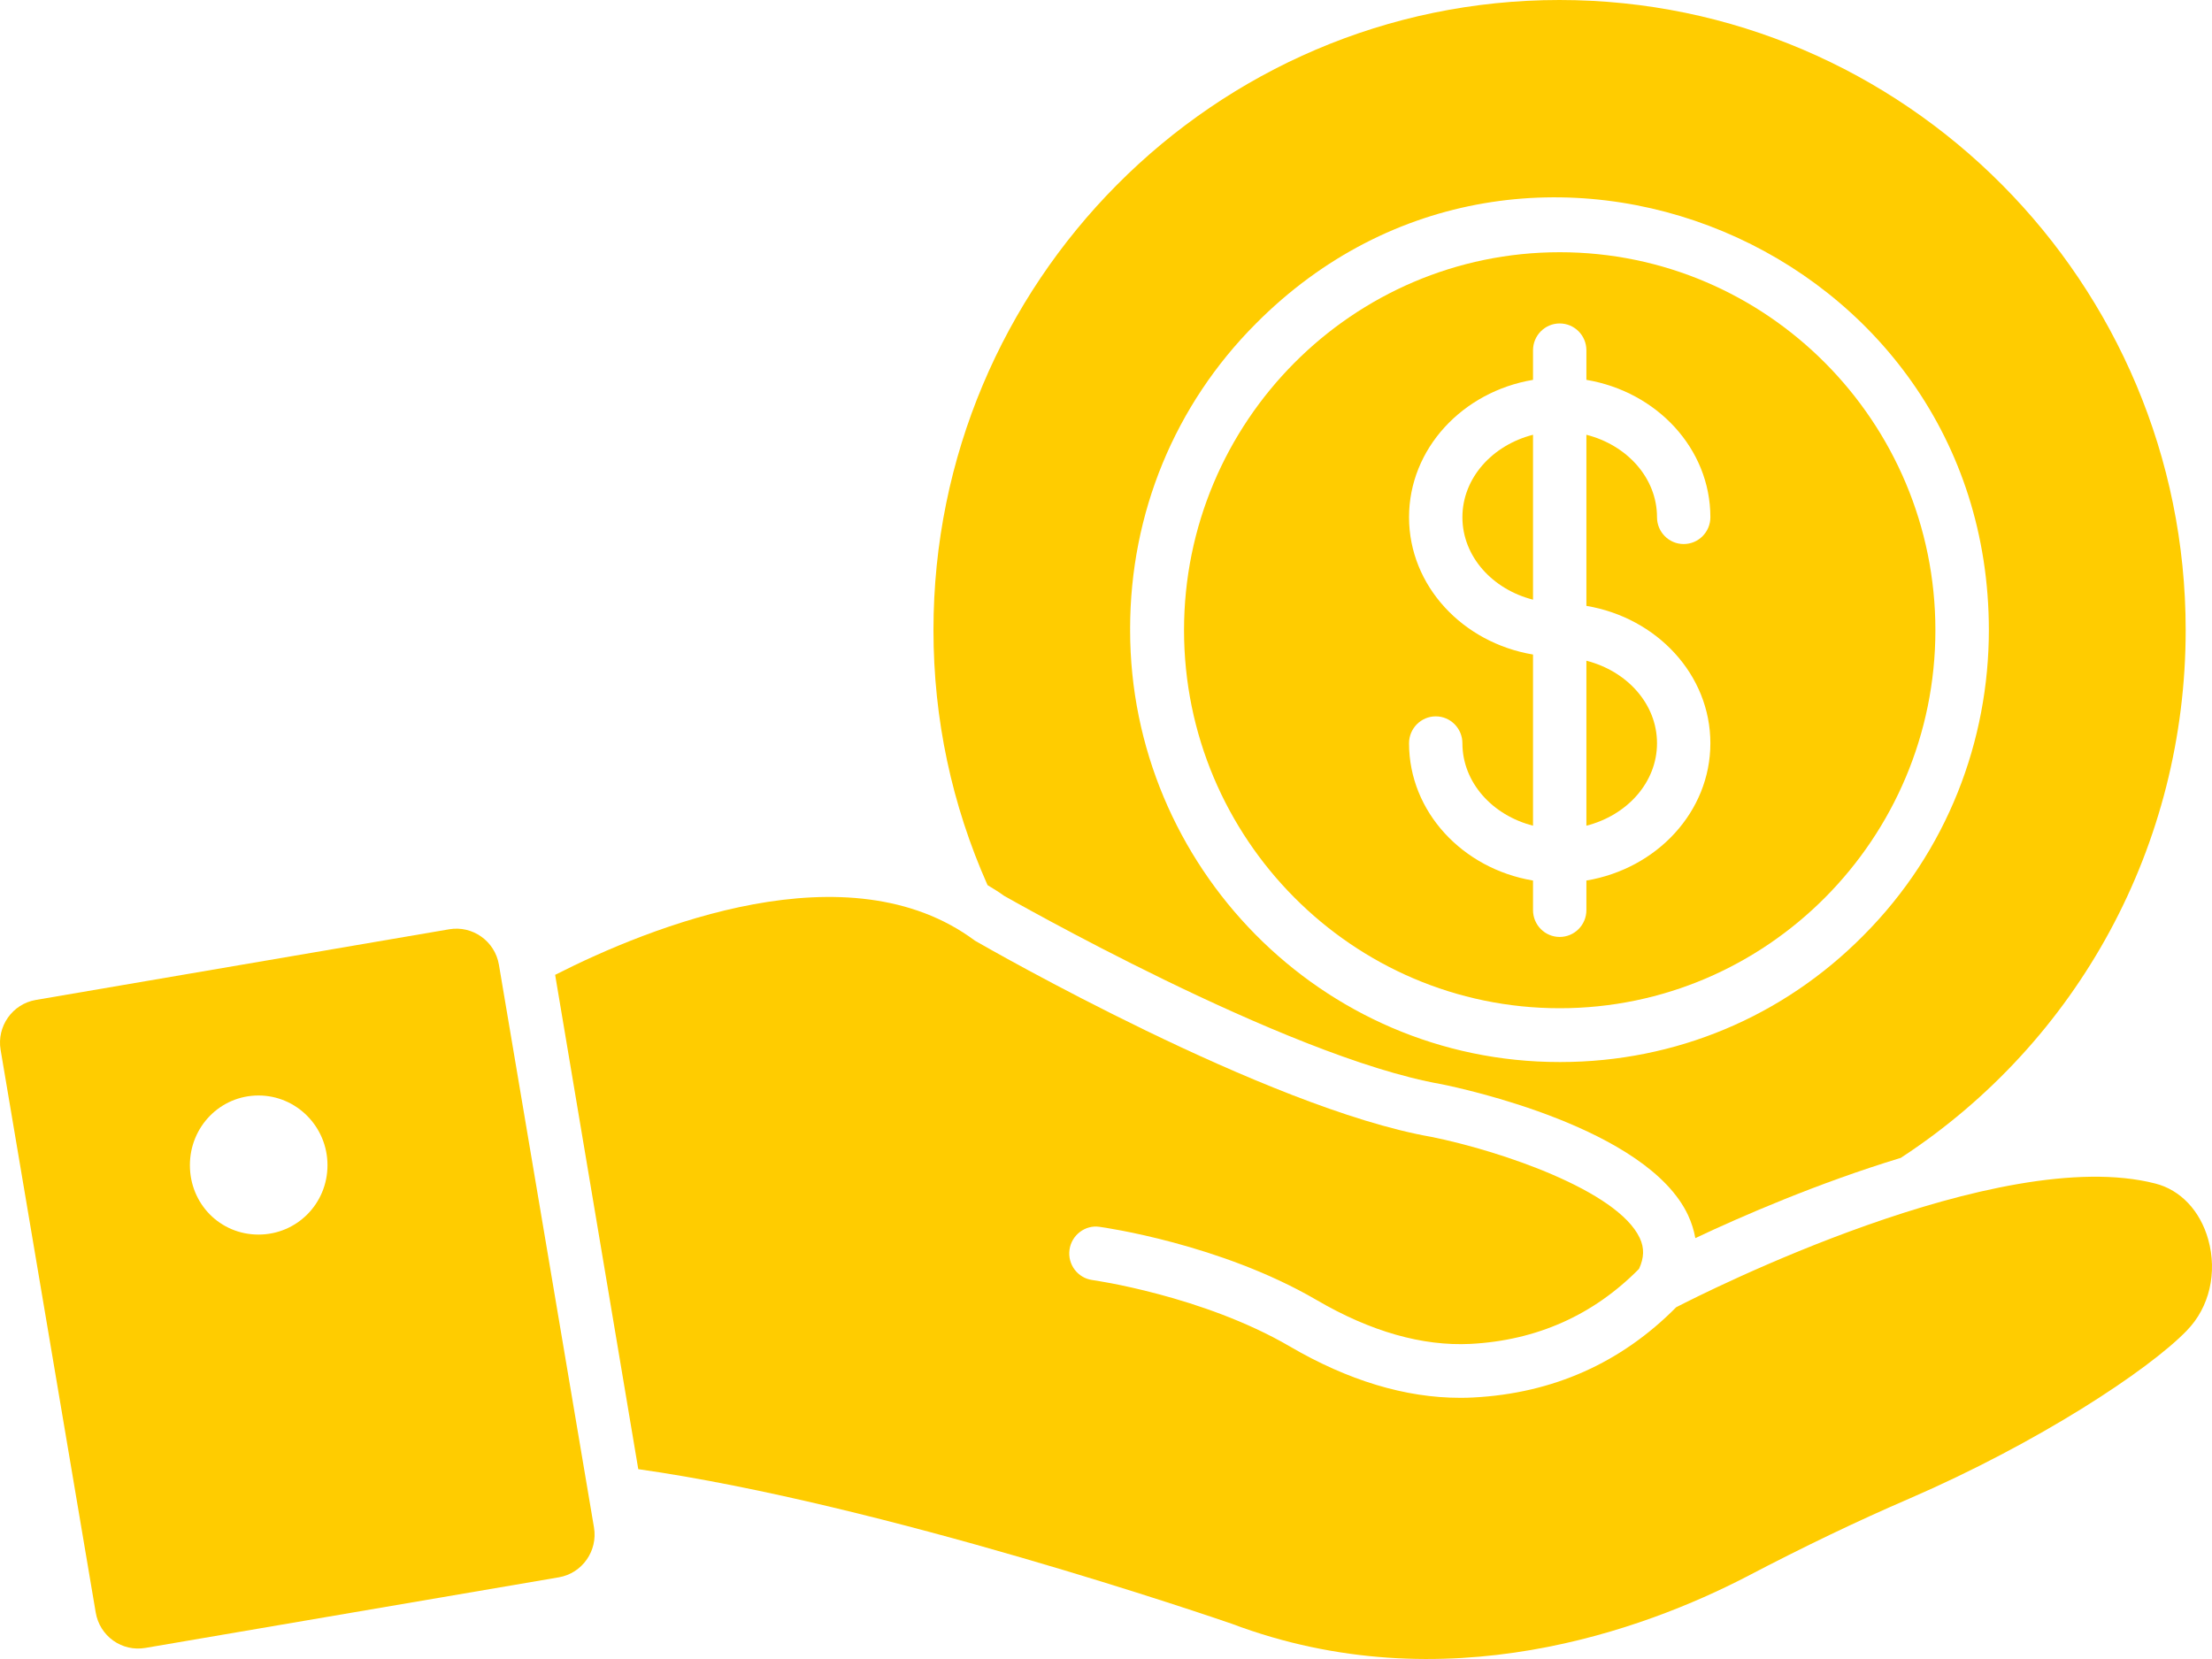
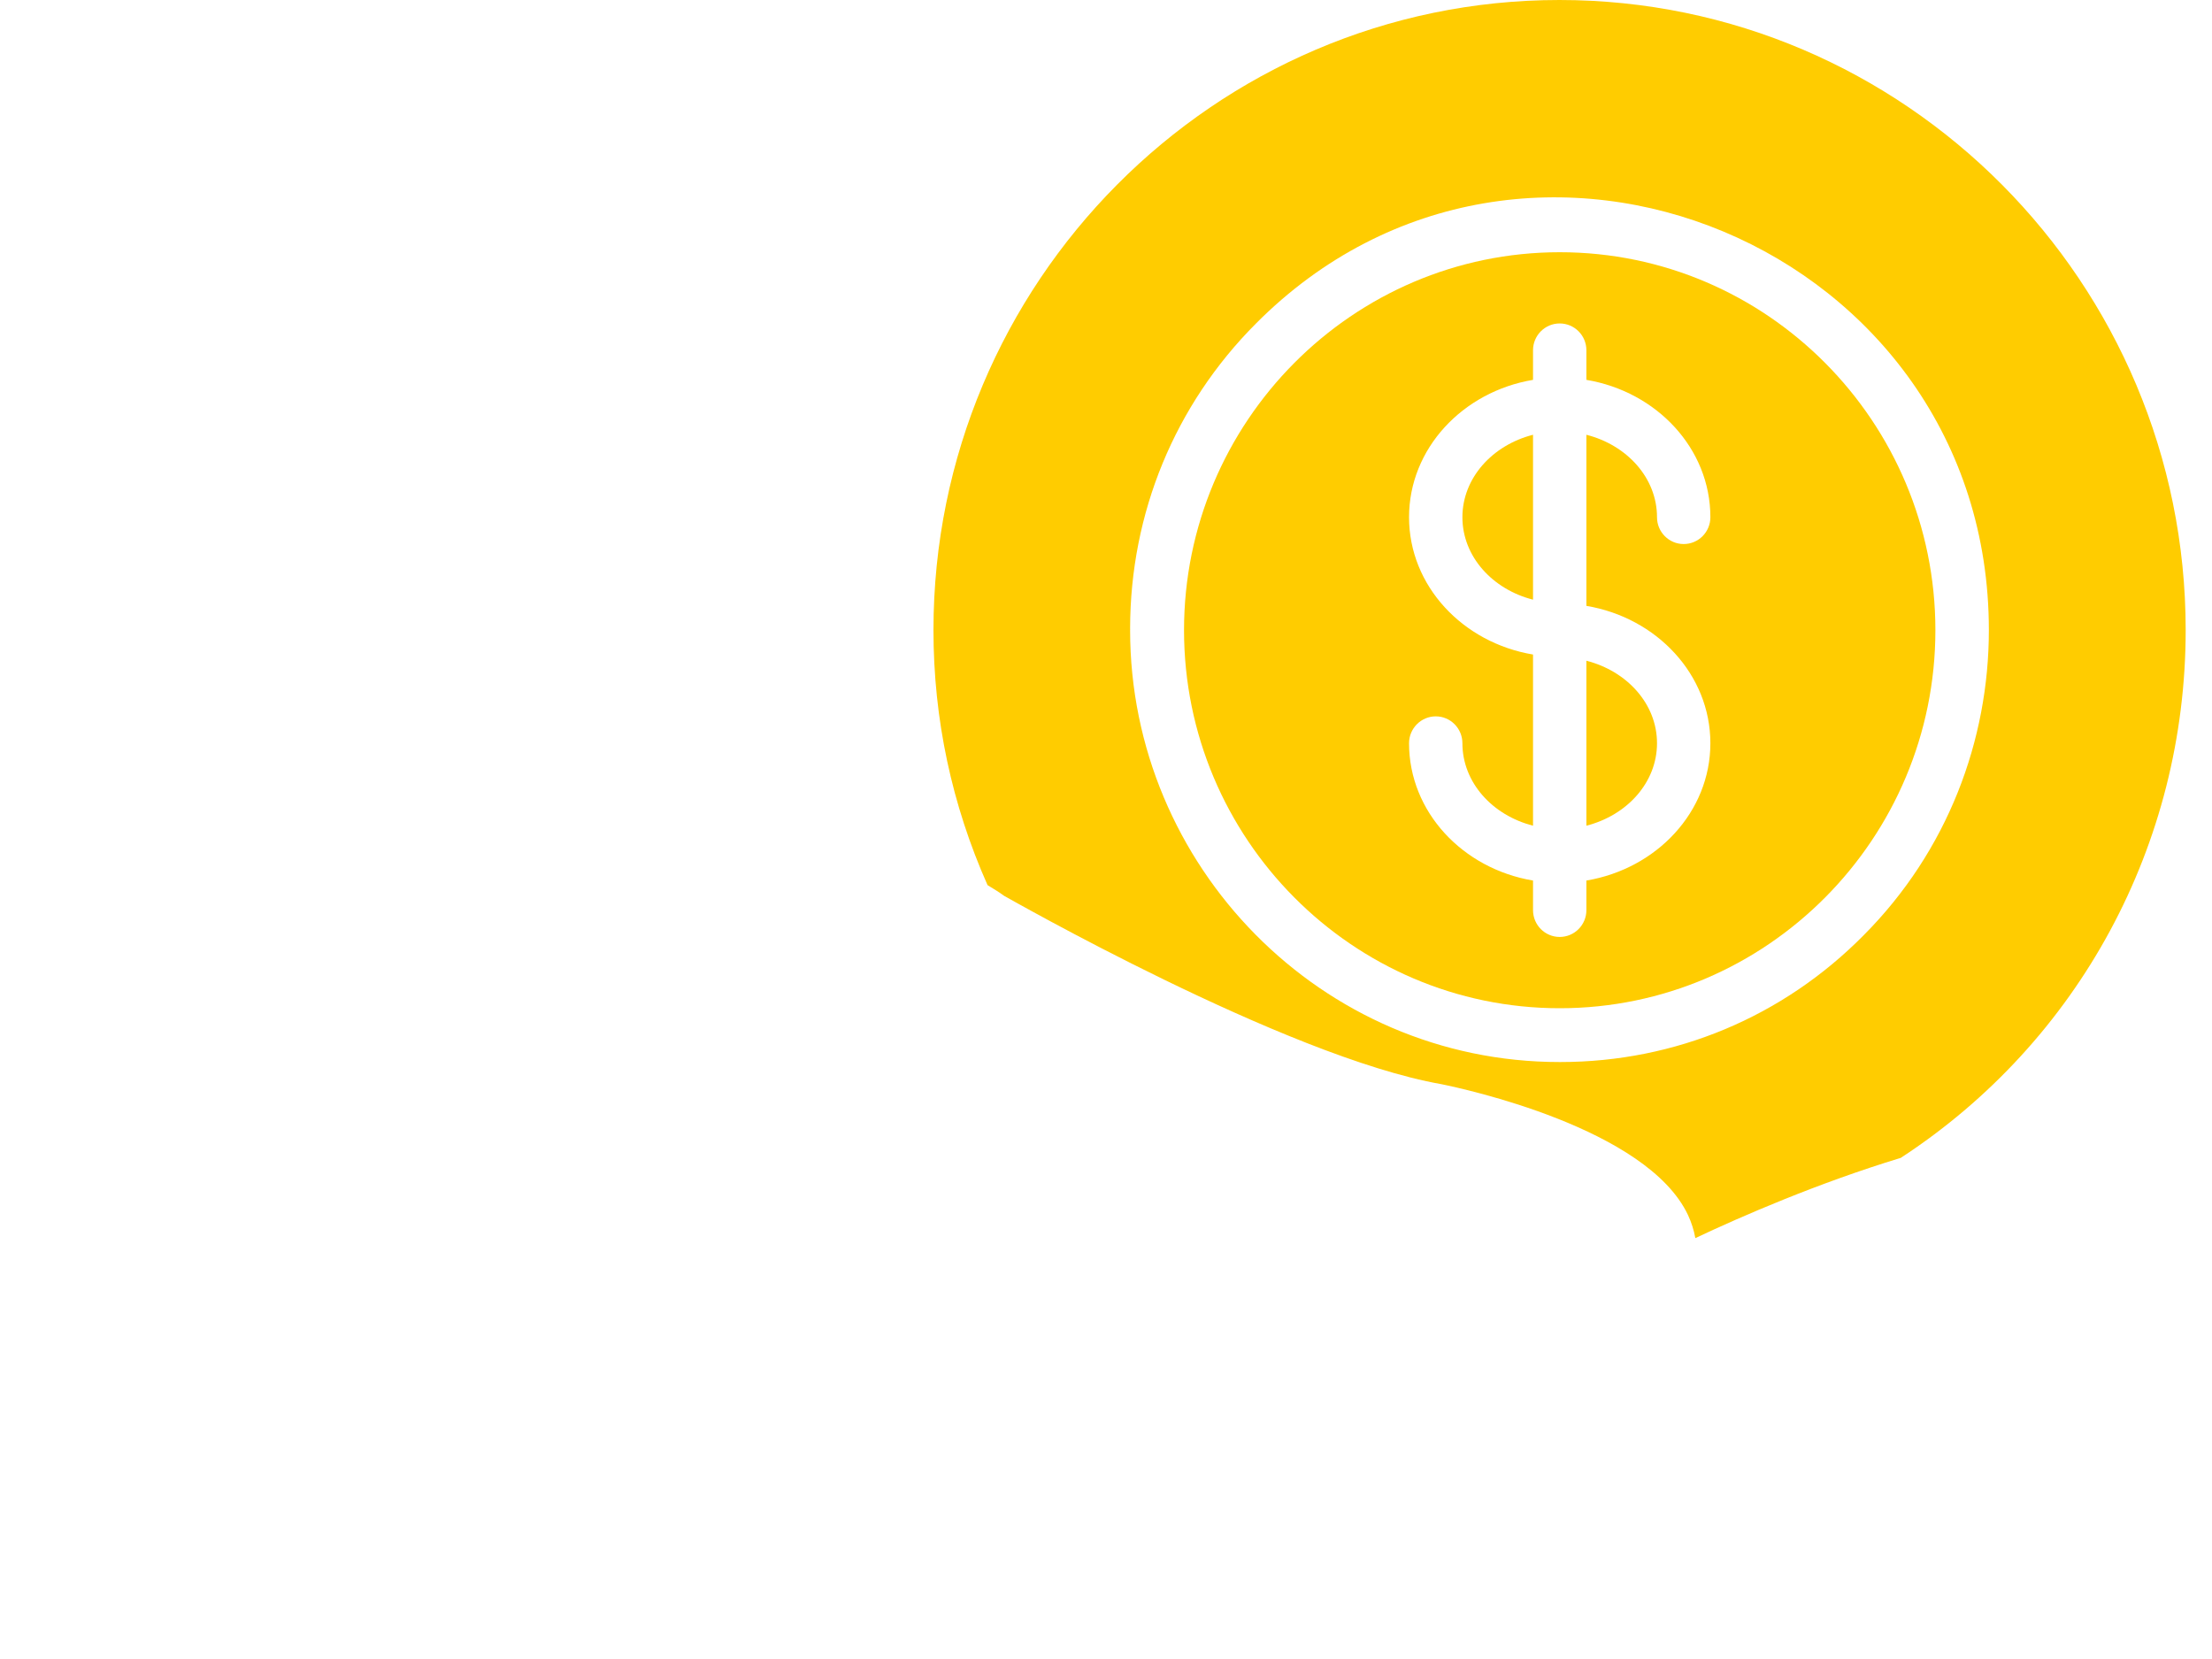
<svg xmlns="http://www.w3.org/2000/svg" width="40" height="30" viewBox="0 0 40 30" fill="none">
  <path d="M28.205 18.232C31.951 18.232 34.998 15.165 34.998 11.396C34.998 7.627 31.951 4.561 28.205 4.561C24.459 4.561 21.411 7.627 21.411 11.396C21.411 15.165 24.459 18.232 28.205 18.232ZM25.48 9.353C25.48 8.112 26.45 7.082 27.722 6.869V6.334C27.722 6.066 27.938 5.849 28.204 5.849C28.471 5.849 28.687 6.066 28.687 6.334V6.869C29.959 7.082 30.929 8.111 30.929 9.353C30.929 9.621 30.713 9.838 30.446 9.838C30.18 9.838 29.964 9.621 29.964 9.353C29.964 8.643 29.422 8.049 28.687 7.862V10.956C29.959 11.169 30.929 12.198 30.929 13.44C30.929 14.681 29.959 15.71 28.687 15.923V16.458C28.687 16.726 28.471 16.943 28.204 16.943C27.938 16.943 27.722 16.726 27.722 16.458V15.923C26.45 15.71 25.48 14.681 25.48 13.44C25.48 13.172 25.697 12.954 25.963 12.954C26.229 12.954 26.445 13.172 26.445 13.44C26.445 14.15 26.988 14.744 27.722 14.931V11.836C26.45 11.623 25.48 10.594 25.48 9.353Z" fill="#FFCC00" />
  <path d="M18.158 16.2C18.165 16.2 23.237 19.109 26.063 19.605C26.453 19.684 29.784 20.396 30.525 21.973C30.588 22.109 30.632 22.248 30.657 22.389C31.5 21.991 32.879 21.392 34.372 20.938C37.598 18.831 39.524 15.266 39.524 11.394C39.524 5.111 34.444 0 28.199 0C21.958 0 16.88 5.111 16.88 11.394C16.88 13.006 17.213 14.555 17.858 16.006C17.959 16.069 18.061 16.127 18.158 16.2ZM20.436 11.365C20.438 9.279 21.244 7.322 22.709 5.853C27.58 0.951 35.965 4.464 35.965 11.394C35.965 13.386 35.219 15.388 33.701 16.912C32.241 18.39 30.293 19.204 28.219 19.205C28.218 19.205 28.216 19.205 28.214 19.205C28.211 19.205 28.209 19.205 28.207 19.205C28.205 19.205 28.203 19.205 28.201 19.205C23.891 19.205 20.436 15.659 20.436 11.394C20.436 11.389 20.437 11.385 20.437 11.38C20.437 11.375 20.436 11.37 20.436 11.365Z" fill="#FFCC00" />
-   <path d="M39.932 22.415C39.787 21.895 39.43 21.517 38.975 21.402C36.147 20.676 30.797 23.388 30.311 23.639C29.315 24.645 28.083 25.196 26.642 25.271C26.562 25.276 26.482 25.277 26.402 25.277C25.415 25.277 24.38 24.965 23.321 24.346C21.747 23.429 19.772 23.149 19.752 23.147C19.488 23.11 19.304 22.866 19.34 22.6C19.376 22.334 19.624 22.146 19.883 22.185C19.971 22.197 22.069 22.495 23.804 23.506C24.786 24.08 25.722 24.345 26.591 24.302C27.79 24.239 28.814 23.781 29.639 22.945C29.731 22.744 29.737 22.568 29.652 22.387C29.248 21.527 27.127 20.81 25.886 20.559C22.903 20.036 17.845 17.134 17.631 17.011C15.347 15.309 11.763 16.752 10.039 17.628C10.113 18.073 9.648 15.302 11.542 26.567C15.971 27.196 22.011 29.272 22.272 29.362C26.13 30.817 29.754 29.456 31.574 28.516C32.62 27.968 33.588 27.504 34.53 27.098C36.846 26.095 38.843 24.785 39.545 24.061C39.546 24.06 39.546 24.059 39.546 24.059C39.952 23.644 40.1 23.014 39.932 22.415Z" fill="#FFCC00" />
  <path d="M27.722 7.862C26.988 8.049 26.445 8.643 26.445 9.353C26.445 10.063 26.988 10.657 27.722 10.844V7.862Z" fill="#FFCC00" />
  <path d="M29.964 13.44C29.964 12.729 29.422 12.136 28.687 11.948V14.931C29.422 14.744 29.964 14.15 29.964 13.44Z" fill="#FFCC00" />
-   <path d="M9.022 17.445C8.949 17.015 8.541 16.733 8.125 16.804L0.648 18.082C0.225 18.154 -0.061 18.559 0.011 18.985L1.731 29.16C1.766 29.366 1.878 29.546 2.047 29.667C2.217 29.788 2.423 29.834 2.627 29.8L10.105 28.523C10.527 28.451 10.813 28.046 10.741 27.62C8.364 13.552 9.272 18.924 9.022 17.445ZM4.675 22.325C3.98 22.325 3.434 21.77 3.434 21.07C3.434 20.377 3.98 19.81 4.675 19.81C5.364 19.81 5.922 20.377 5.922 21.07C5.922 21.77 5.364 22.325 4.675 22.325Z" fill="#FFCC00" />
</svg>